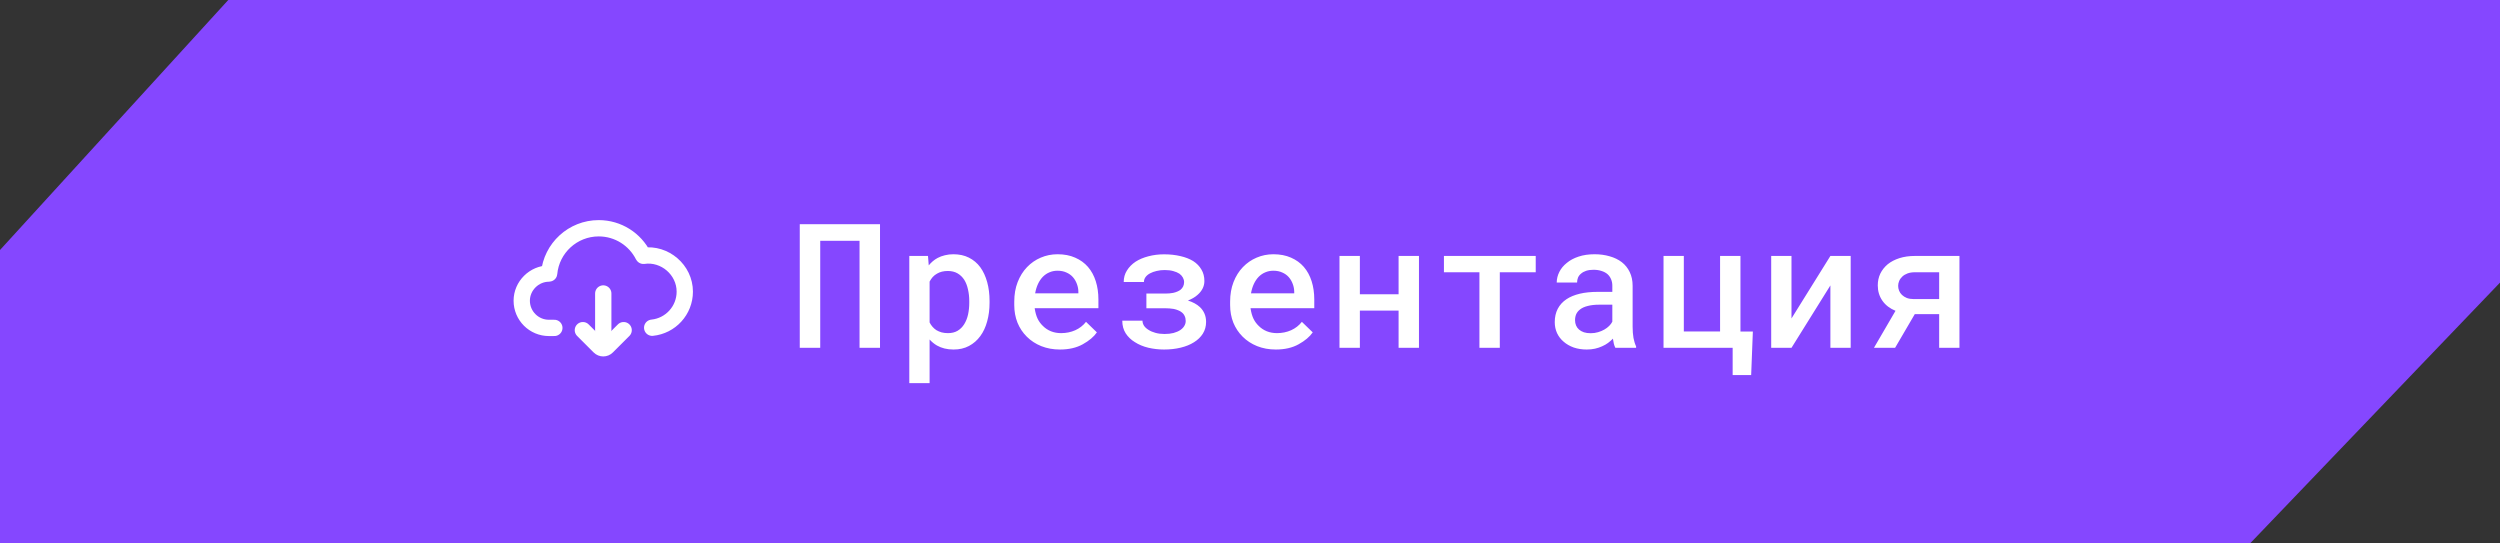
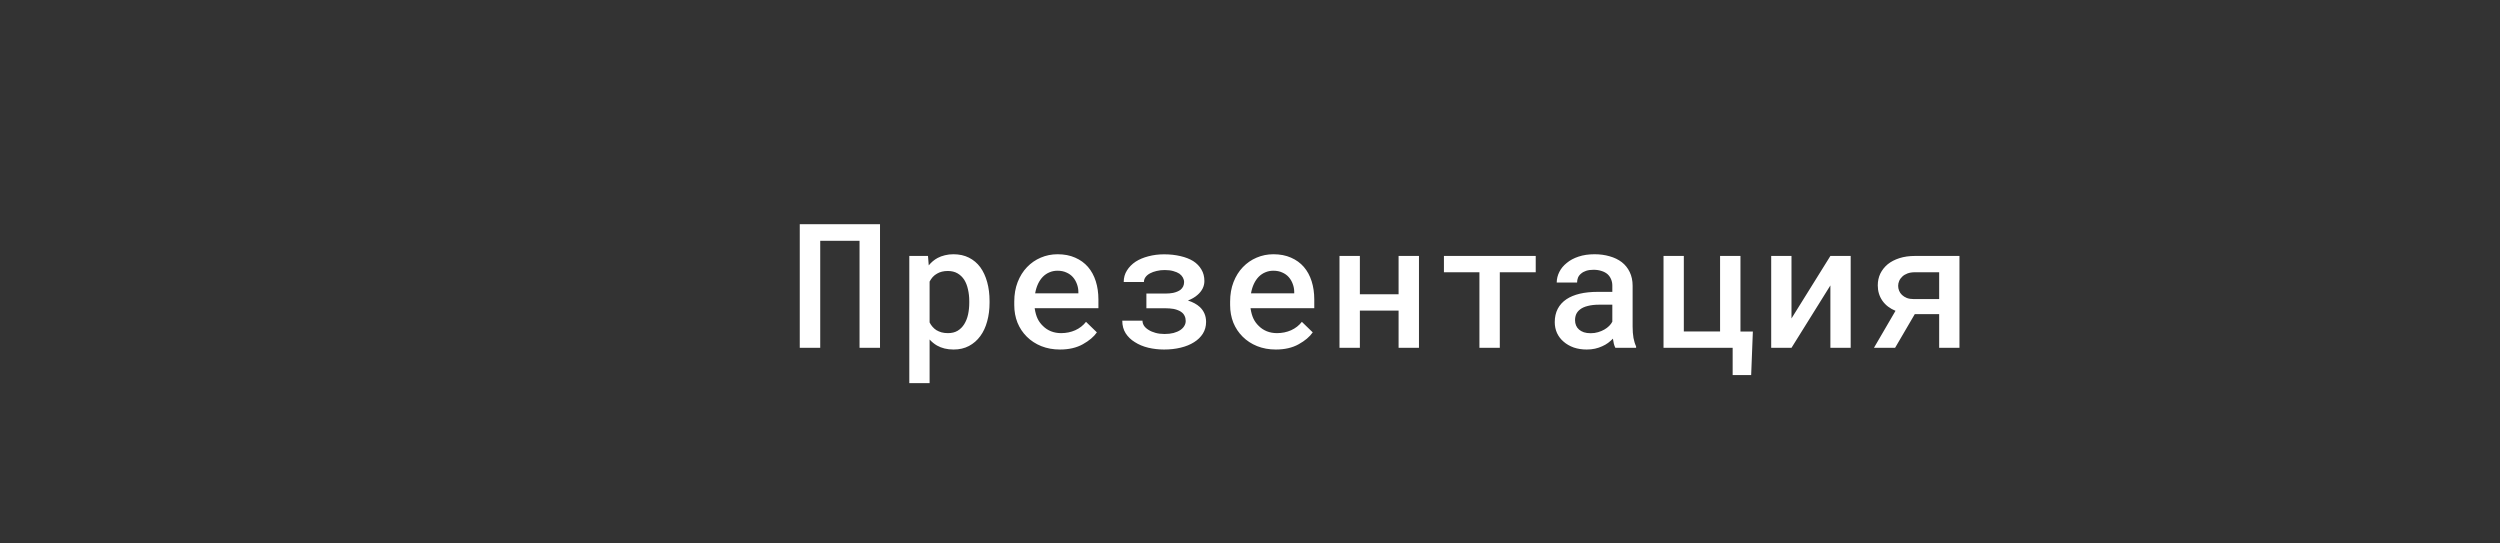
<svg xmlns="http://www.w3.org/2000/svg" width="230" height="50" viewBox="0 0 230 50" fill="none">
  <rect x="0" y="0" width="230" height="50" fill="#333333" stroke="none" />
-   <path d="M1 23.388L21.441 1H229V25.598L206.573 49H1V23.388Z" fill="#8547FF" stroke="#8547FF" stroke-width="2" />
  <path d="M80.961 32H79.078V22.156H75.461V32H73.578V20.625H80.961V32ZM83.656 35.25V23.547H85.375L85.445 24.414C85.56 24.273 85.685 24.146 85.82 24.031C85.955 23.917 86.101 23.818 86.257 23.734C86.461 23.625 86.685 23.542 86.929 23.484C87.174 23.422 87.435 23.391 87.711 23.391C88.252 23.391 88.729 23.495 89.14 23.703C89.557 23.912 89.906 24.206 90.187 24.586C90.463 24.966 90.674 25.422 90.82 25.953C90.966 26.479 91.039 27.06 91.039 27.695V27.859C91.039 28.469 90.966 29.037 90.82 29.562C90.679 30.088 90.468 30.542 90.187 30.922C89.906 31.307 89.56 31.609 89.148 31.828C88.737 32.047 88.265 32.156 87.734 32.156C87.432 32.156 87.153 32.125 86.898 32.062C86.648 32 86.416 31.909 86.203 31.789C86.078 31.716 85.958 31.633 85.843 31.539C85.729 31.445 85.622 31.344 85.523 31.234V35.25H83.656ZM89.172 27.695C89.172 27.315 89.132 26.958 89.054 26.625C88.981 26.287 88.867 25.992 88.711 25.742C88.549 25.492 88.343 25.294 88.093 25.148C87.843 25.003 87.544 24.93 87.195 24.93C87.002 24.93 86.823 24.951 86.656 24.992C86.489 25.034 86.341 25.094 86.211 25.172C86.06 25.255 85.927 25.359 85.812 25.484C85.703 25.609 85.606 25.75 85.523 25.906V29.664C85.596 29.81 85.685 29.943 85.789 30.062C85.893 30.182 86.013 30.287 86.148 30.375C86.289 30.458 86.448 30.526 86.625 30.578C86.802 30.625 86.997 30.648 87.211 30.648C87.56 30.648 87.856 30.576 88.101 30.43C88.351 30.279 88.554 30.076 88.711 29.82C88.872 29.56 88.989 29.263 89.062 28.93C89.135 28.591 89.172 28.234 89.172 27.859V27.695ZM97.515 32.156C96.89 32.156 96.317 32.052 95.796 31.844C95.281 31.635 94.838 31.346 94.468 30.977C94.098 30.612 93.812 30.182 93.609 29.688C93.411 29.188 93.312 28.648 93.312 28.07V27.75C93.312 27.088 93.416 26.49 93.624 25.953C93.833 25.417 94.119 24.958 94.484 24.578C94.848 24.198 95.27 23.906 95.749 23.703C96.234 23.495 96.749 23.391 97.296 23.391C97.906 23.391 98.445 23.495 98.913 23.703C99.382 23.906 99.775 24.19 100.093 24.555C100.411 24.924 100.65 25.365 100.812 25.875C100.973 26.385 101.054 26.943 101.054 27.547V28.352H95.195V28.391C95.252 28.76 95.341 29.07 95.46 29.32C95.58 29.57 95.744 29.794 95.953 29.992C96.161 30.201 96.406 30.362 96.687 30.477C96.973 30.591 97.286 30.648 97.624 30.648C98.088 30.648 98.52 30.56 98.921 30.383C99.322 30.201 99.653 29.943 99.913 29.609L100.913 30.578C100.632 30.984 100.2 31.349 99.617 31.672C99.038 31.995 98.338 32.156 97.515 32.156ZM97.288 24.906C97.023 24.906 96.775 24.956 96.546 25.055C96.322 25.148 96.122 25.284 95.945 25.461C95.768 25.643 95.619 25.862 95.499 26.117C95.38 26.372 95.291 26.662 95.234 26.984H99.21V26.859C99.21 26.615 99.166 26.372 99.078 26.133C98.989 25.888 98.864 25.674 98.703 25.492C98.546 25.315 98.348 25.174 98.109 25.07C97.874 24.961 97.601 24.906 97.288 24.906ZM103.249 29.5H105.108C105.108 29.662 105.155 29.818 105.249 29.969C105.348 30.115 105.489 30.242 105.671 30.352C105.848 30.466 106.062 30.557 106.312 30.625C106.562 30.693 106.84 30.727 107.147 30.727C107.455 30.727 107.728 30.695 107.968 30.633C108.213 30.565 108.418 30.477 108.585 30.367C108.746 30.258 108.869 30.133 108.952 29.992C109.041 29.846 109.085 29.693 109.085 29.531C109.085 29.354 109.051 29.198 108.983 29.062C108.921 28.927 108.83 28.815 108.71 28.727C108.621 28.654 108.515 28.594 108.39 28.547C108.27 28.495 108.134 28.453 107.983 28.422C107.864 28.401 107.736 28.385 107.601 28.375C107.47 28.365 107.332 28.359 107.187 28.359H105.468V27.008H107.187C107.327 27.008 107.46 27.003 107.585 26.992C107.71 26.982 107.825 26.966 107.929 26.945C108.069 26.914 108.194 26.875 108.304 26.828C108.418 26.781 108.517 26.727 108.601 26.664C108.71 26.576 108.793 26.471 108.851 26.352C108.908 26.232 108.937 26.099 108.937 25.953C108.937 25.812 108.9 25.674 108.827 25.539C108.754 25.404 108.647 25.284 108.507 25.18C108.356 25.081 108.166 25 107.937 24.938C107.713 24.875 107.45 24.844 107.147 24.844C106.882 24.844 106.634 24.872 106.405 24.93C106.176 24.982 105.976 25.055 105.804 25.148C105.627 25.242 105.489 25.357 105.39 25.492C105.291 25.628 105.241 25.779 105.241 25.945H103.382C103.382 25.549 103.481 25.195 103.679 24.883C103.877 24.565 104.145 24.294 104.483 24.07C104.817 23.857 105.207 23.693 105.655 23.578C106.108 23.458 106.588 23.398 107.093 23.398C107.64 23.398 108.142 23.453 108.601 23.562C109.059 23.667 109.452 23.82 109.78 24.023C110.103 24.232 110.353 24.49 110.53 24.797C110.713 25.099 110.804 25.453 110.804 25.859C110.804 26.099 110.749 26.328 110.64 26.547C110.53 26.76 110.377 26.953 110.179 27.125C110.064 27.229 109.931 27.326 109.78 27.414C109.629 27.503 109.465 27.581 109.288 27.648C109.517 27.721 109.723 27.807 109.905 27.906C110.088 28.005 110.249 28.12 110.39 28.25C110.572 28.422 110.713 28.622 110.812 28.852C110.911 29.081 110.96 29.336 110.96 29.617C110.96 30.018 110.861 30.378 110.663 30.695C110.465 31.008 110.194 31.271 109.851 31.484C109.507 31.703 109.098 31.87 108.624 31.984C108.155 32.099 107.645 32.156 107.093 32.156C106.603 32.156 106.121 32.102 105.647 31.992C105.174 31.878 104.757 31.703 104.397 31.469C104.054 31.26 103.775 30.992 103.562 30.664C103.353 30.336 103.249 29.948 103.249 29.5ZM117.374 32.156C116.749 32.156 116.176 32.052 115.655 31.844C115.139 31.635 114.697 31.346 114.327 30.977C113.957 30.612 113.671 30.182 113.467 29.688C113.27 29.188 113.171 28.648 113.171 28.07V27.75C113.171 27.088 113.275 26.49 113.483 25.953C113.691 25.417 113.978 24.958 114.342 24.578C114.707 24.198 115.129 23.906 115.608 23.703C116.092 23.495 116.608 23.391 117.155 23.391C117.764 23.391 118.303 23.495 118.772 23.703C119.241 23.906 119.634 24.19 119.952 24.555C120.27 24.924 120.509 25.365 120.671 25.875C120.832 26.385 120.913 26.943 120.913 27.547V28.352H115.053V28.391C115.111 28.76 115.199 29.07 115.319 29.32C115.439 29.57 115.603 29.794 115.811 29.992C116.02 30.201 116.264 30.362 116.546 30.477C116.832 30.591 117.145 30.648 117.483 30.648C117.947 30.648 118.379 30.56 118.78 30.383C119.181 30.201 119.512 29.943 119.772 29.609L120.772 30.578C120.491 30.984 120.059 31.349 119.475 31.672C118.897 31.995 118.197 32.156 117.374 32.156ZM117.147 24.906C116.882 24.906 116.634 24.956 116.405 25.055C116.181 25.148 115.981 25.284 115.803 25.461C115.626 25.643 115.478 25.862 115.358 26.117C115.238 26.372 115.15 26.662 115.092 26.984H119.069V26.859C119.069 26.615 119.025 26.372 118.936 26.133C118.848 25.888 118.723 25.674 118.561 25.492C118.405 25.315 118.207 25.174 117.967 25.07C117.733 24.961 117.46 24.906 117.147 24.906ZM130.545 32H128.67V28.578H125.108V32H123.233V23.547H125.108V27.07H128.67V23.547H130.545V32ZM141.287 25.047H137.982V32H136.107V25.047H132.842V23.547H141.287V25.047ZM148.615 32C148.558 31.896 148.511 31.771 148.474 31.625C148.443 31.474 148.414 31.318 148.388 31.156C148.258 31.292 148.11 31.422 147.943 31.547C147.782 31.667 147.599 31.771 147.396 31.859C147.193 31.953 146.974 32.026 146.74 32.078C146.506 32.13 146.253 32.156 145.982 32.156C145.545 32.156 145.144 32.094 144.779 31.969C144.42 31.838 144.112 31.662 143.857 31.438C143.597 31.219 143.394 30.956 143.248 30.648C143.107 30.336 143.037 30 143.037 29.641C143.037 29.177 143.128 28.768 143.31 28.414C143.498 28.055 143.769 27.758 144.123 27.523C144.451 27.305 144.855 27.138 145.334 27.023C145.818 26.909 146.365 26.852 146.974 26.852H148.334V26.281C148.334 26.062 148.295 25.865 148.217 25.688C148.144 25.51 148.037 25.357 147.896 25.227C147.745 25.096 147.56 24.997 147.342 24.93C147.128 24.857 146.881 24.82 146.599 24.82C146.344 24.82 146.12 24.852 145.927 24.914C145.74 24.977 145.584 25.062 145.459 25.172C145.334 25.271 145.24 25.393 145.177 25.539C145.12 25.68 145.092 25.831 145.092 25.992H143.217C143.222 25.654 143.302 25.328 143.459 25.016C143.615 24.703 143.844 24.427 144.146 24.188C144.438 23.943 144.797 23.75 145.224 23.609C145.657 23.463 146.149 23.391 146.701 23.391C147.196 23.391 147.657 23.453 148.084 23.578C148.516 23.698 148.888 23.878 149.201 24.117C149.513 24.357 149.758 24.662 149.935 25.031C150.112 25.396 150.201 25.818 150.201 26.297V30.055C150.201 30.435 150.227 30.779 150.279 31.086C150.336 31.388 150.417 31.648 150.521 31.867V32H148.615ZM146.342 30.656C146.586 30.656 146.813 30.625 147.021 30.562C147.235 30.5 147.427 30.419 147.599 30.32C147.771 30.221 147.92 30.109 148.045 29.984C148.17 29.859 148.266 29.729 148.334 29.594V28.031H147.131C146.724 28.031 146.373 28.07 146.076 28.148C145.779 28.221 145.542 28.328 145.365 28.469C145.209 28.588 145.092 28.732 145.013 28.898C144.941 29.065 144.904 29.253 144.904 29.461C144.904 29.633 144.935 29.794 144.998 29.945C145.06 30.091 145.151 30.216 145.271 30.32C145.391 30.424 145.539 30.508 145.717 30.57C145.894 30.628 146.102 30.656 146.342 30.656ZM153.044 23.547H154.912V30.492H158.247V23.547H160.122V30.5H161.263L161.107 34.508H159.404V32H153.044V23.547ZM168.396 23.547H170.263V32H168.396V26.258L164.817 32H162.95V23.547H164.817V29.297L168.396 23.547ZM180.27 23.547V32H178.403V28.898H176.161L174.348 32H172.403L174.387 28.594C173.872 28.385 173.471 28.078 173.184 27.672C172.898 27.26 172.755 26.789 172.755 26.258C172.755 25.862 172.833 25.5 172.989 25.172C173.151 24.844 173.377 24.557 173.669 24.312C173.966 24.073 174.325 23.885 174.747 23.75C175.169 23.615 175.648 23.547 176.184 23.547H180.27ZM174.63 26.297C174.63 26.448 174.658 26.596 174.716 26.742C174.773 26.888 174.861 27.018 174.981 27.133C175.101 27.247 175.249 27.341 175.427 27.414C175.609 27.482 175.822 27.516 176.067 27.516H178.403V25.047H176.184C175.919 25.047 175.687 25.083 175.489 25.156C175.296 25.229 175.137 25.326 175.012 25.445C174.882 25.565 174.786 25.701 174.723 25.852C174.661 25.997 174.63 26.146 174.63 26.297Z" fill="white" />
-   <path d="M60 30.15C61.684 29.983 63 28.562 63 26.833C63 24.829 61.16 23.253 59.192 23.534C59.187 23.534 59.183 23.532 59.181 23.528C58.428 22.029 56.876 21 55.083 21C52.696 21 50.734 22.826 50.52 25.158C50.519 25.163 50.515 25.167 50.51 25.167C49.144 25.167 48 26.296 48 27.667C48 29.047 49.119 30.167 50.5 30.167H51" stroke="white" stroke-width="1.5" stroke-linecap="round" />
-   <path d="M53.625 30.375L55.146 31.896C55.342 32.092 55.658 32.092 55.853 31.896L57.375 30.375" stroke="white" stroke-width="1.5" stroke-linecap="round" />
-   <path d="M55.5 31.5L55.5 27" stroke="white" stroke-width="1.5" stroke-linecap="round" />
</svg>